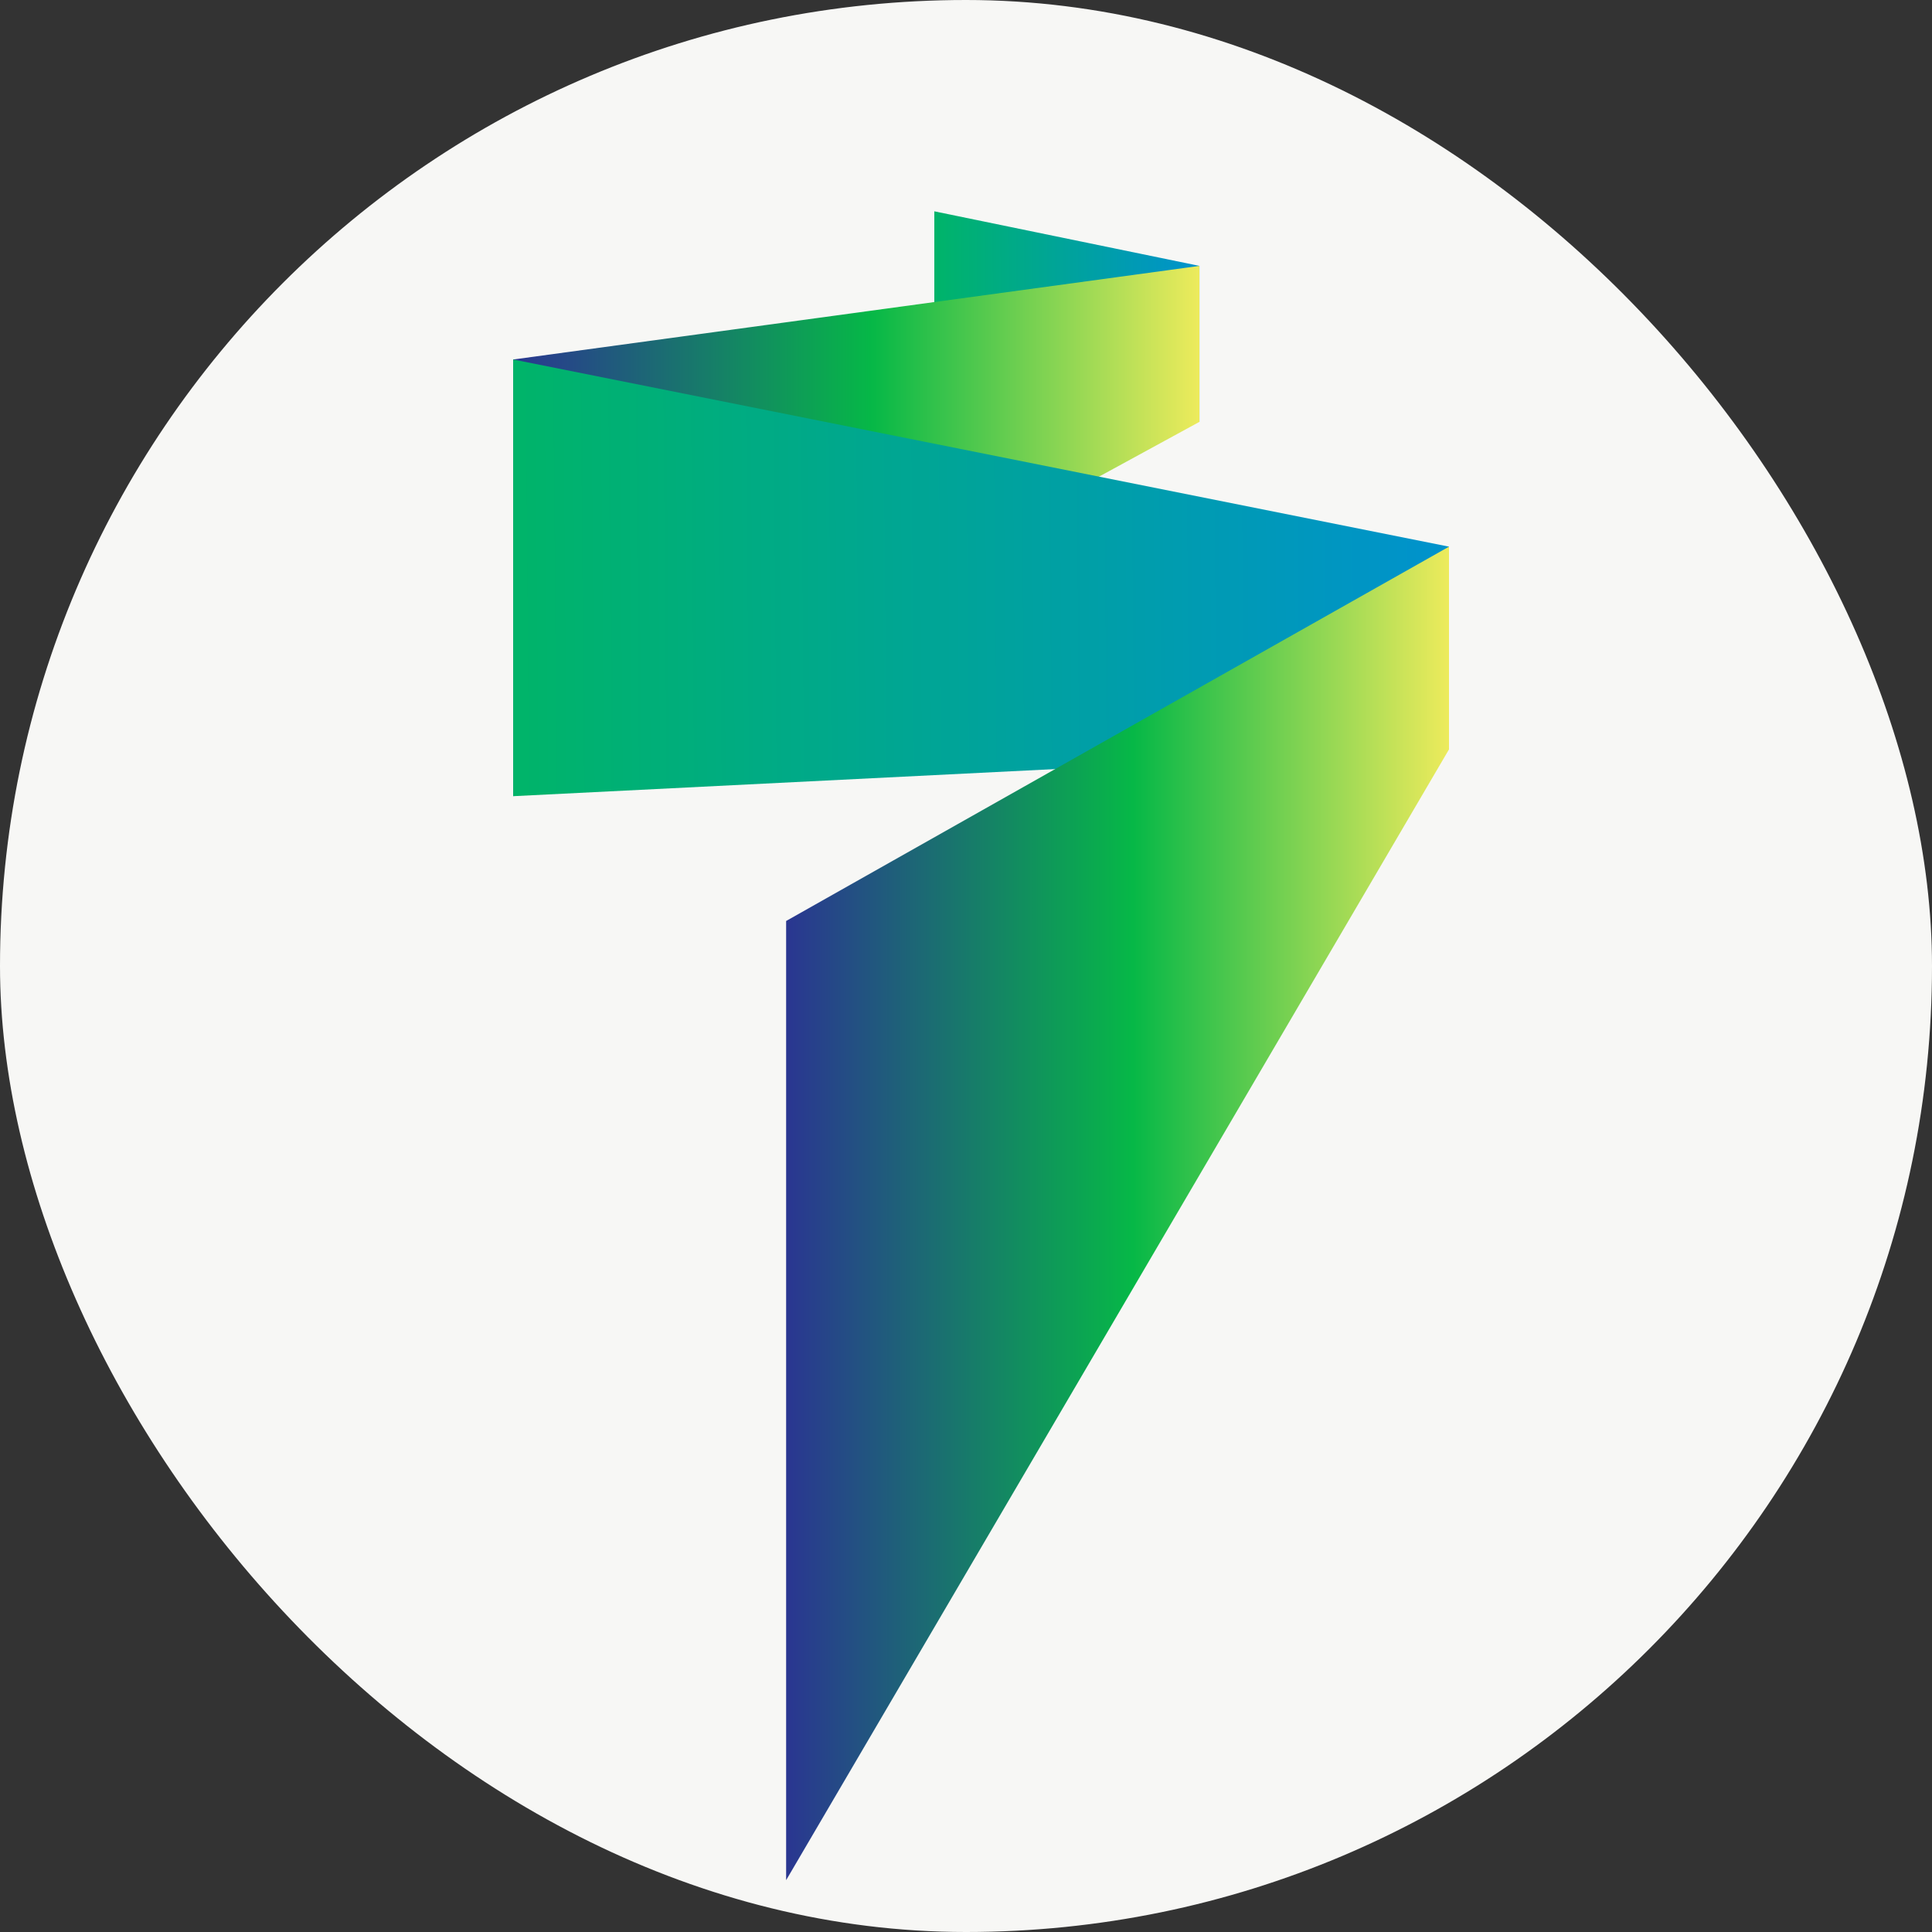
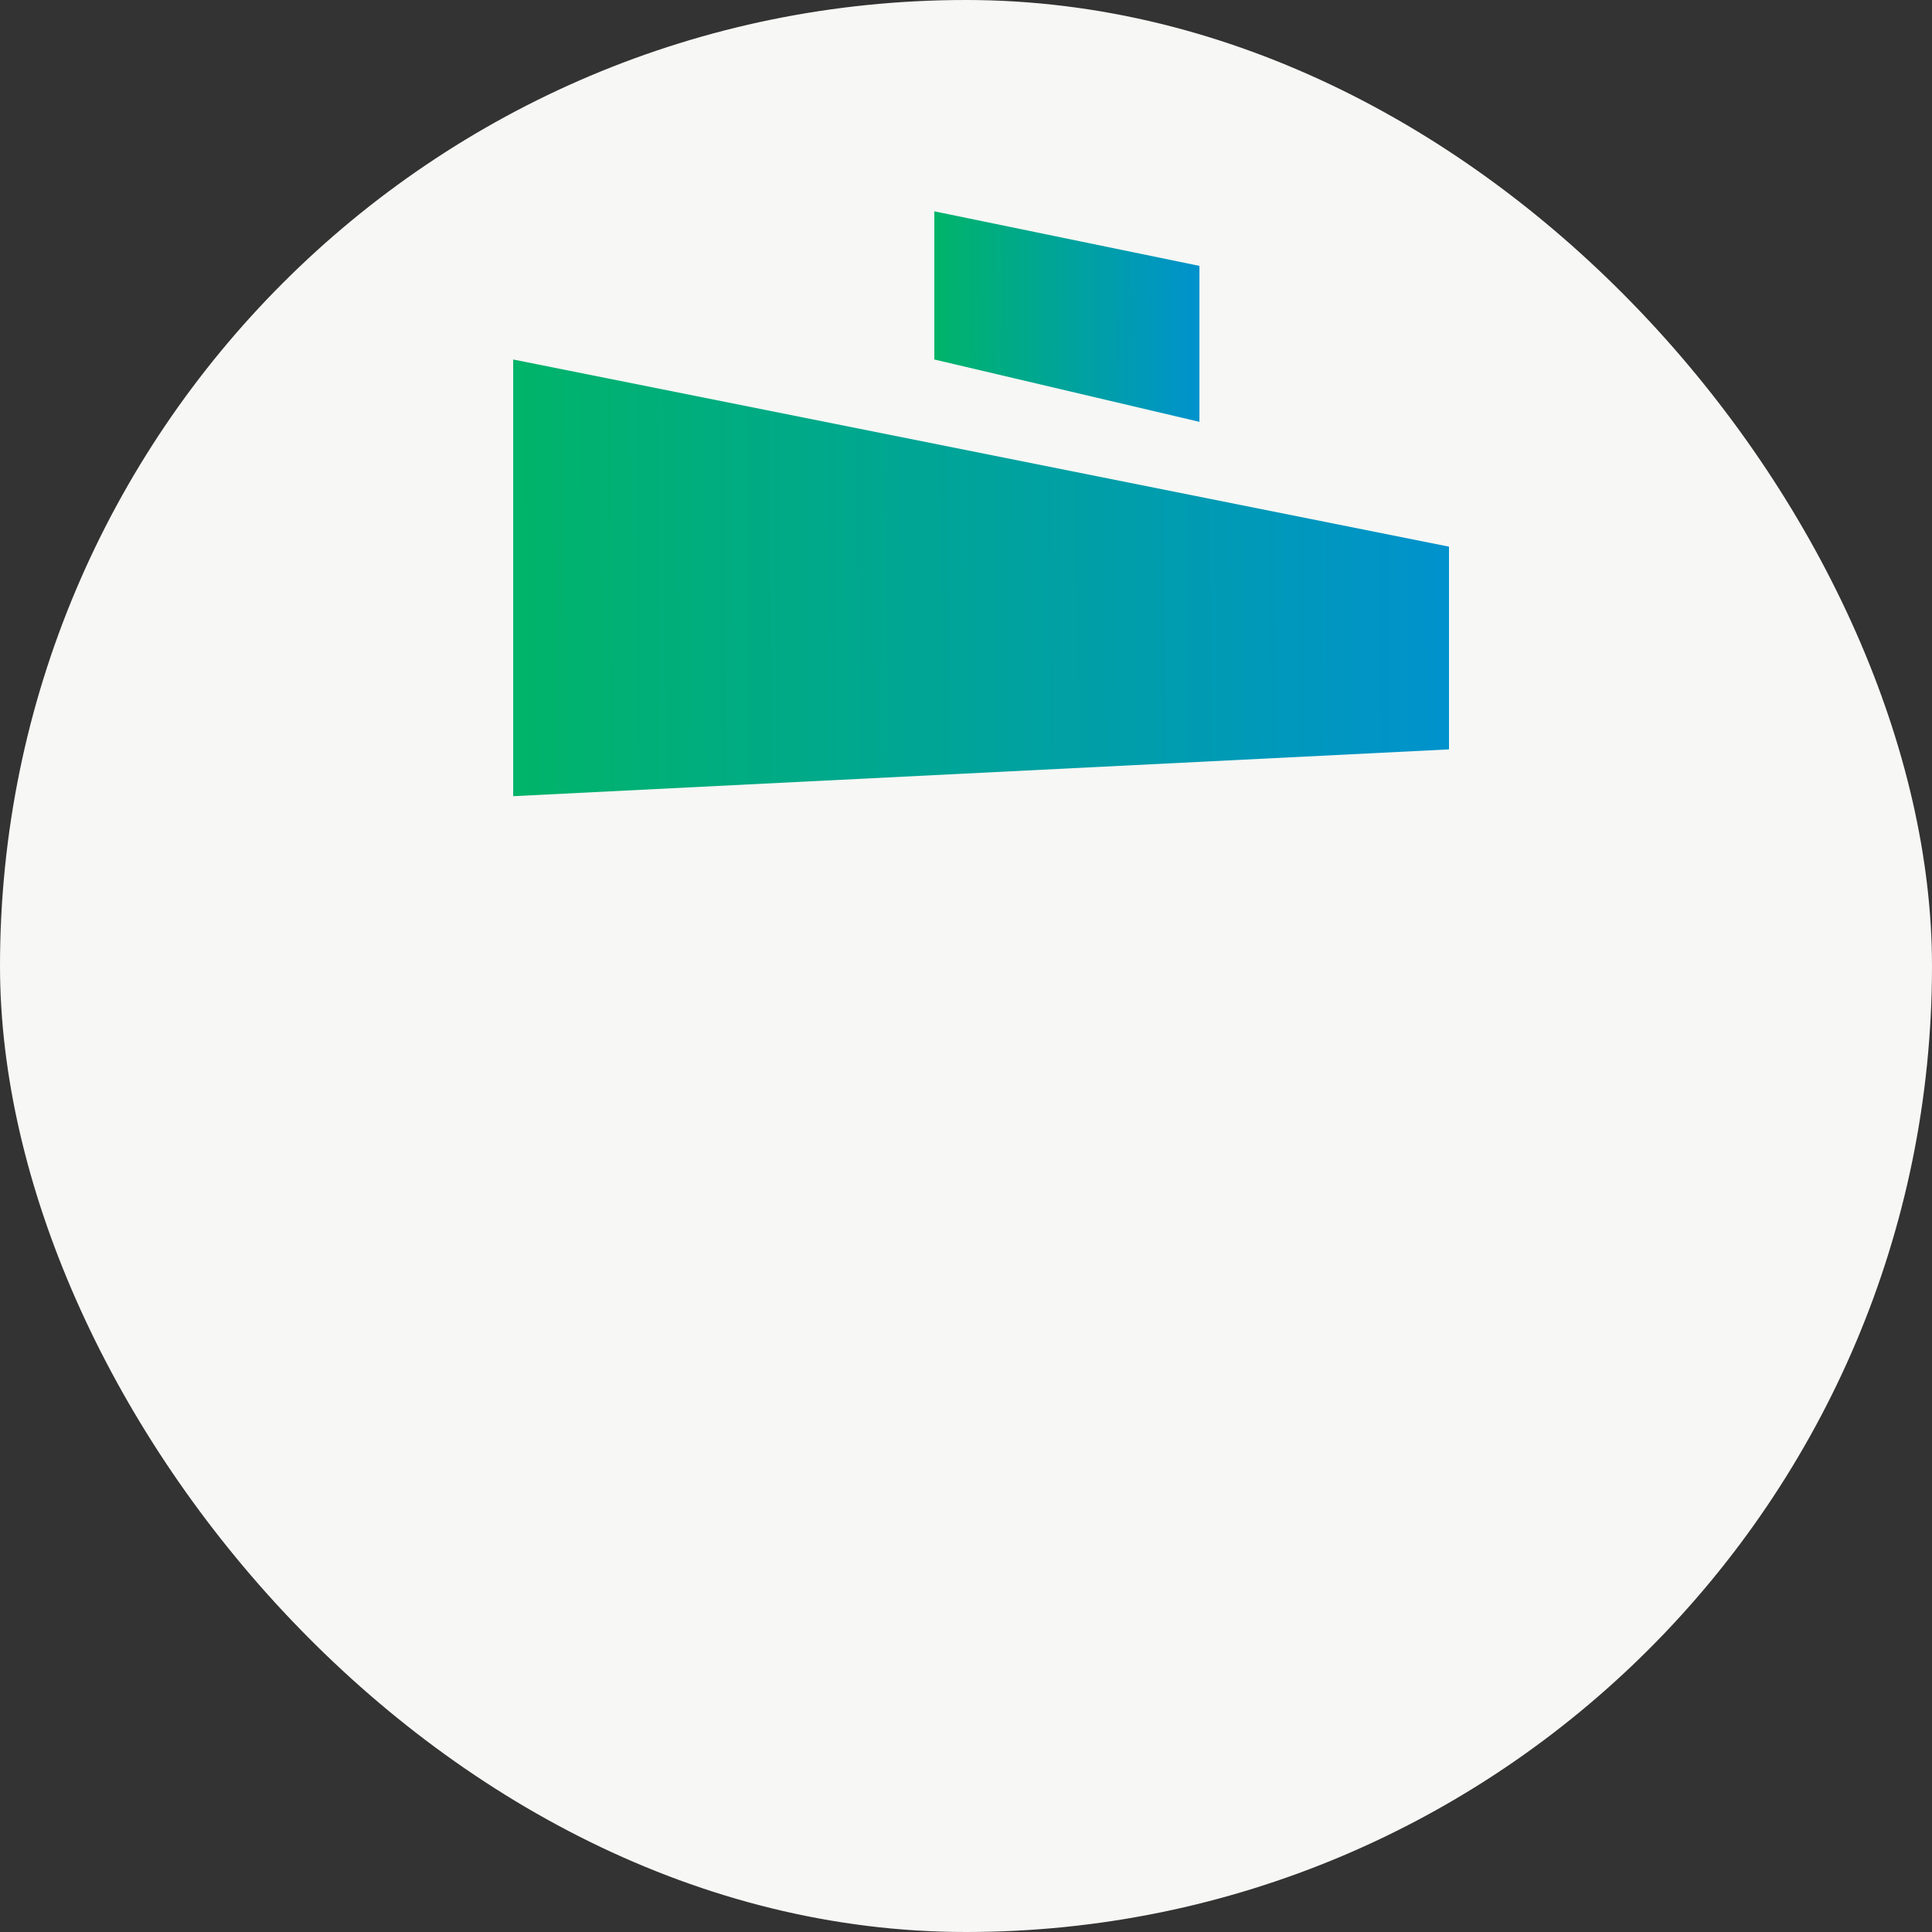
<svg xmlns="http://www.w3.org/2000/svg" width="40" height="40" viewBox="0 0 40 40" fill="none">
  <rect x="0" y="0" width="40" height="40" fill="#333333" stroke="none" />
  <rect width="40" height="40" rx="20" fill="#F7F7F5" />
  <path d="M19.344 4.375L24.833 5.505V8.734L19.344 7.443V4.375Z" fill="url(#paint0_linear_3334_3209)" />
-   <path d="M10.625 7.443L24.833 5.505V8.734L10.625 16.484V7.443Z" fill="url(#paint1_linear_3334_3209)" />
  <path d="M10.625 7.443L30 11.318V15.515L10.625 16.484V7.443Z" fill="url(#paint2_linear_3334_3209)" />
-   <path d="M16.276 19.068L30 11.318V15.515L16.276 38.927V19.068Z" fill="url(#paint3_linear_3334_3209)" />
  <defs>
    <linearGradient id="paint0_linear_3334_3209" x1="19.344" y1="6.399" x2="24.834" y2="6.372" gradientUnits="userSpaceOnUse">
      <stop stop-color="#00B469" />
      <stop offset="1" stop-color="#0092CD" />
    </linearGradient>
    <linearGradient id="paint1_linear_3334_3209" x1="10.625" y1="8.587" x2="24.833" y2="8.587" gradientUnits="userSpaceOnUse">
      <stop stop-color="#2A3691" />
      <stop offset="0.523" stop-color="#06B847" />
      <stop offset="1" stop-color="#EDEB5C" />
    </linearGradient>
    <linearGradient id="paint2_linear_3334_3209" x1="10.625" y1="11.64" x2="30" y2="11.479" gradientUnits="userSpaceOnUse">
      <stop stop-color="#00B469" />
      <stop offset="1" stop-color="#0092CD" />
    </linearGradient>
    <linearGradient id="paint3_linear_3334_3209" x1="16.276" y1="19.068" x2="30" y2="19.068" gradientUnits="userSpaceOnUse">
      <stop stop-color="#2A3691" />
      <stop offset="0.523" stop-color="#06B847" />
      <stop offset="1" stop-color="#EDEB5C" />
    </linearGradient>
  </defs>
</svg>